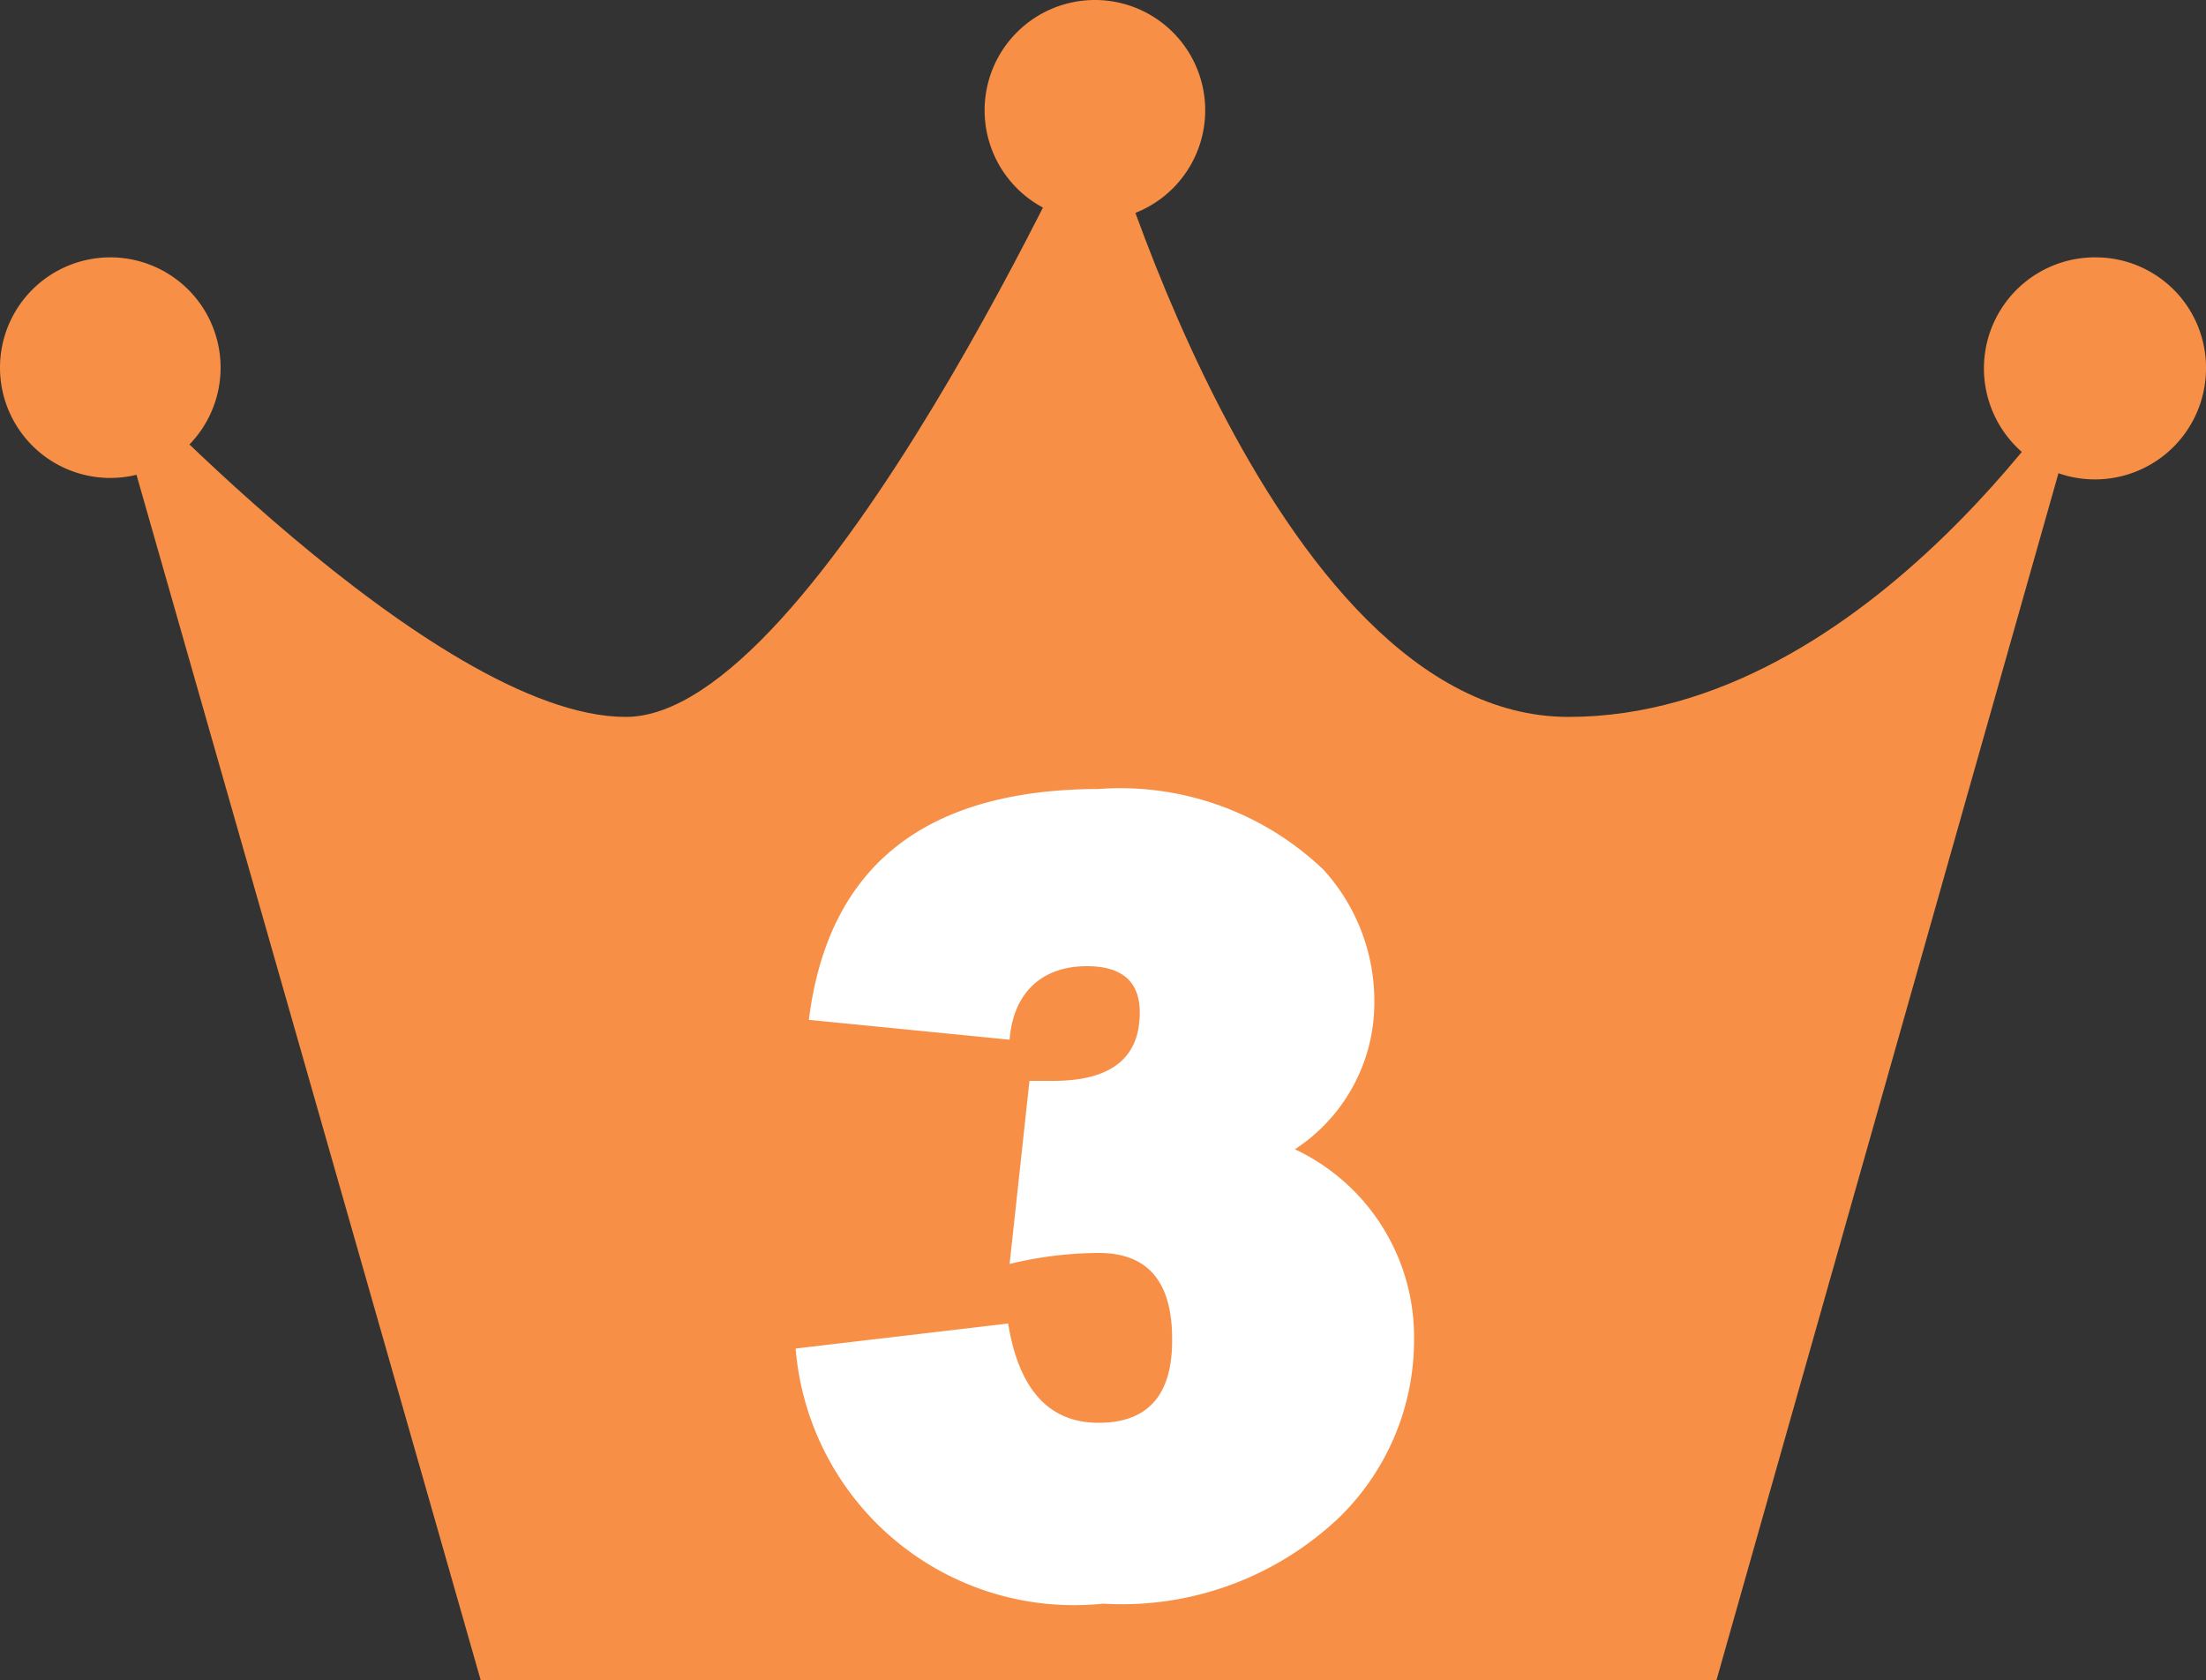
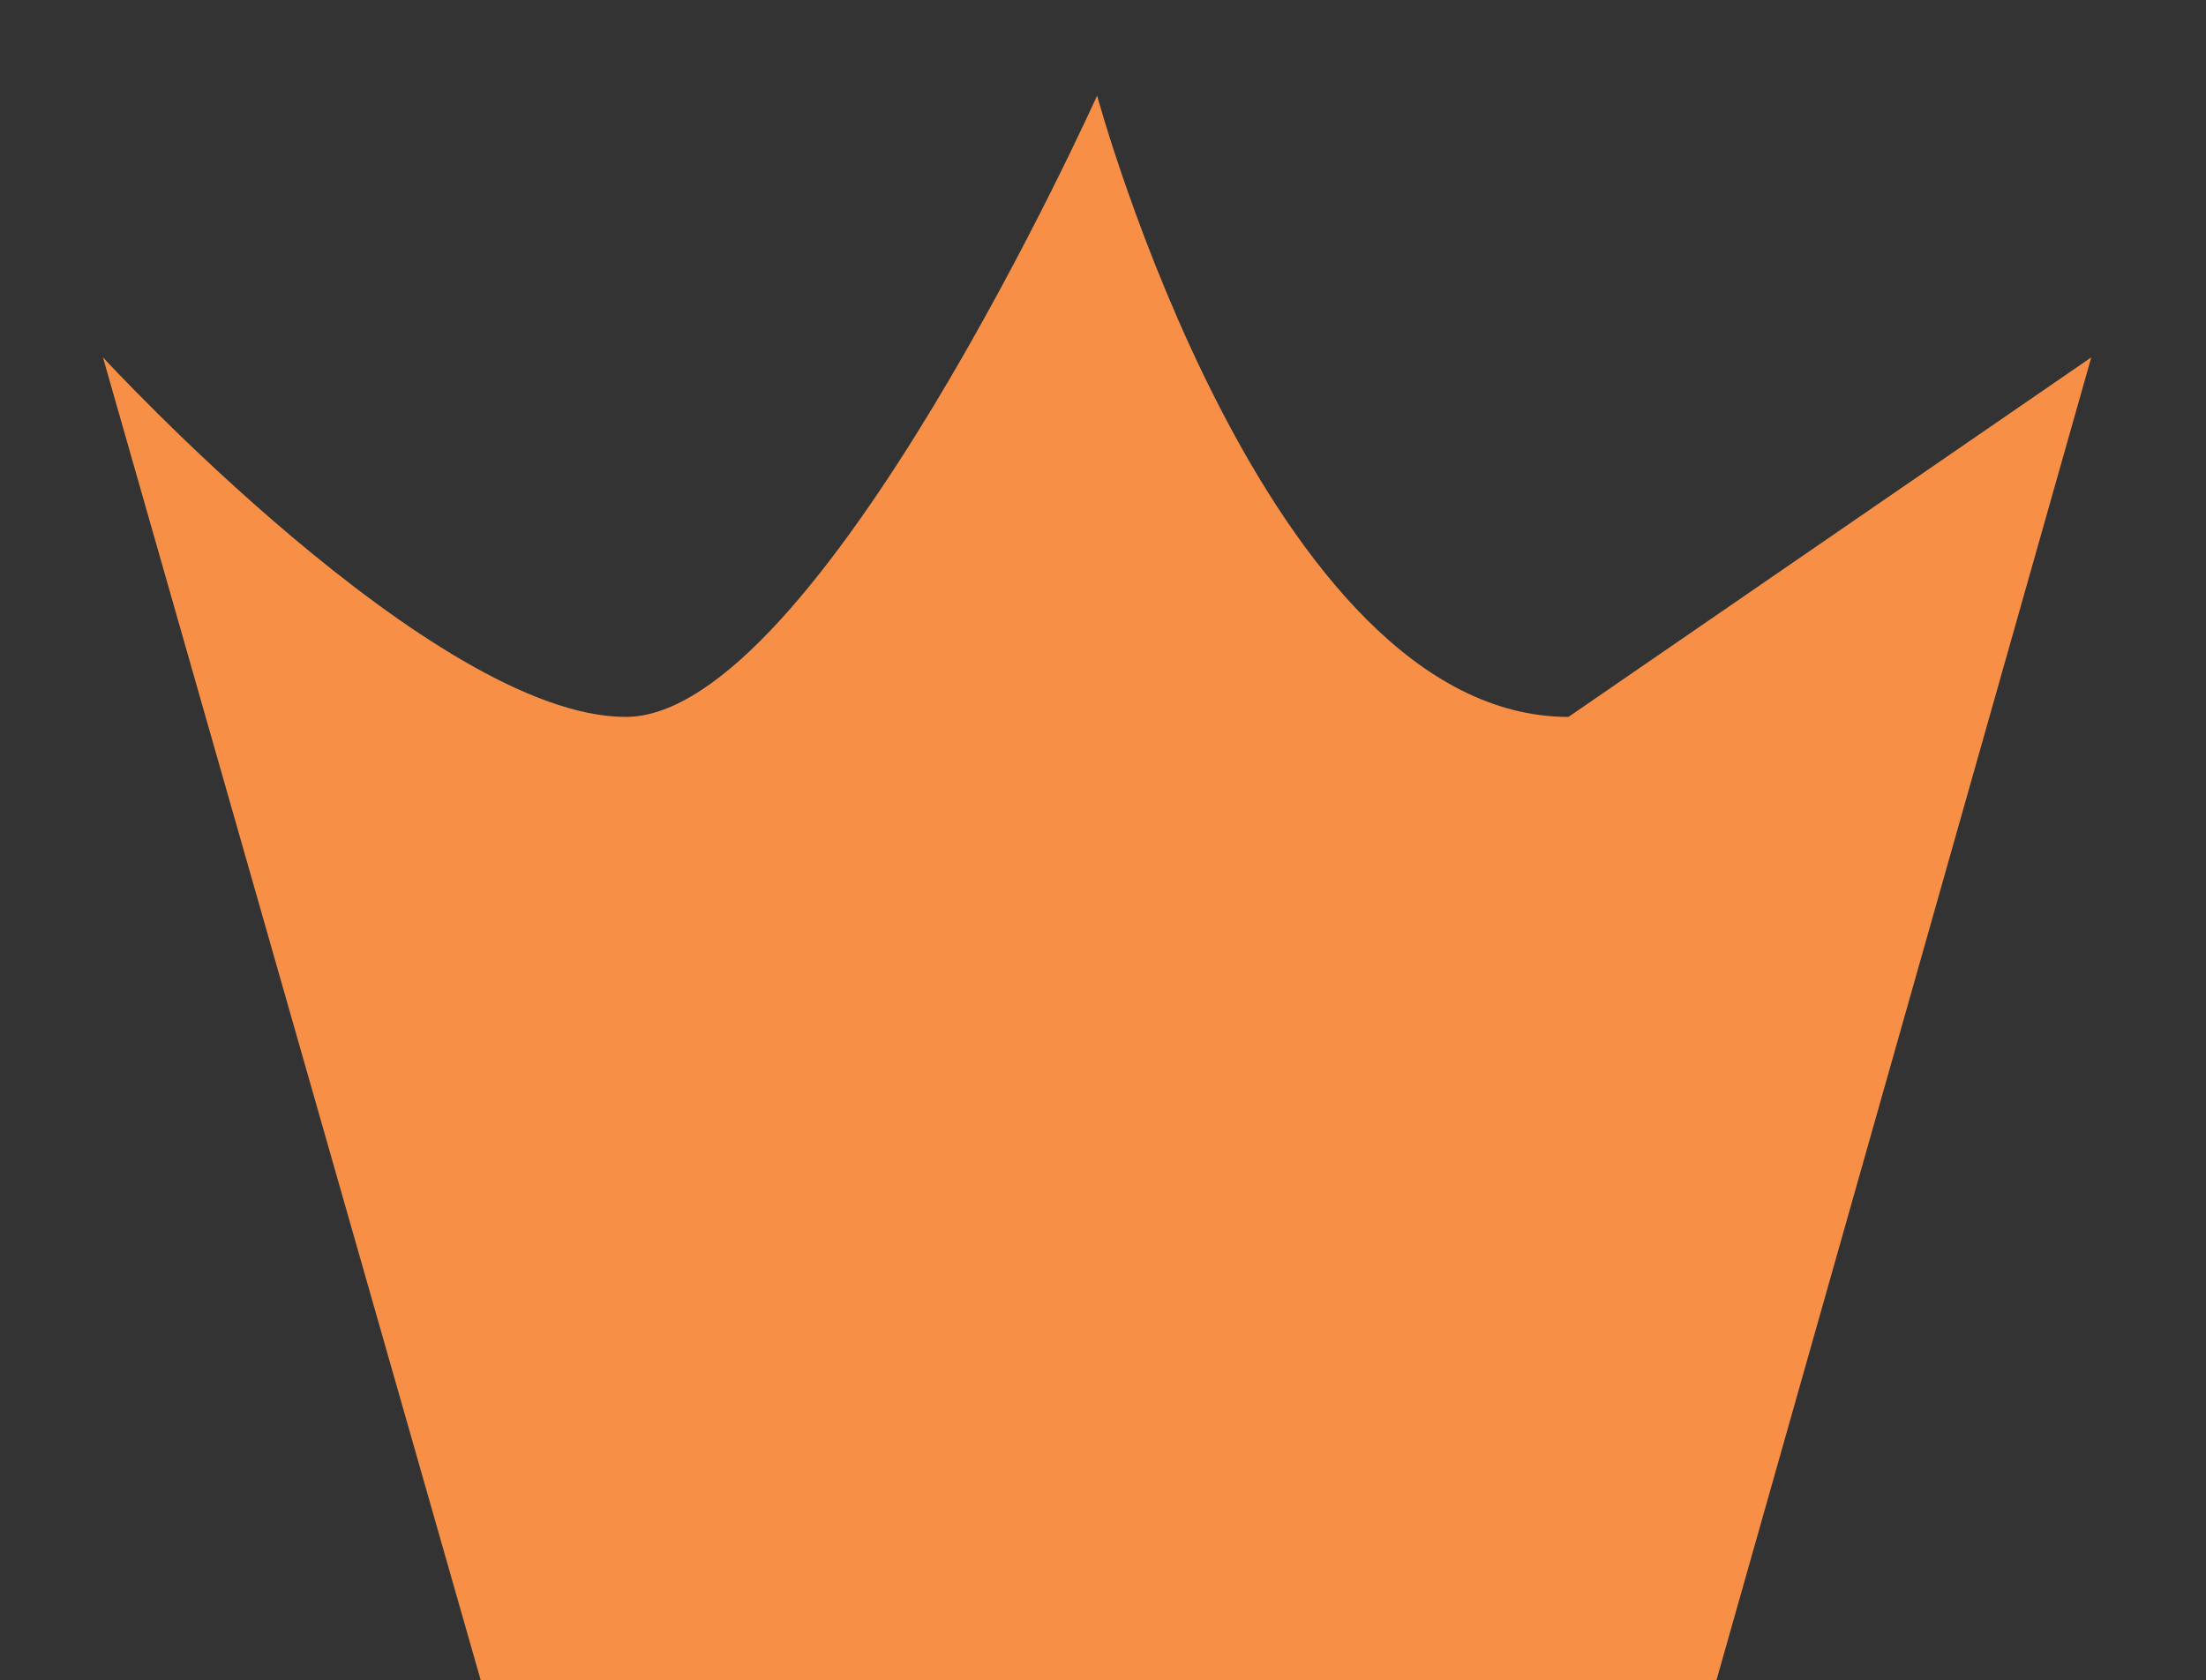
<svg xmlns="http://www.w3.org/2000/svg" viewBox="0 0 30 22.85">
  <rect x="0" y="0" width="30" height="22.85" fill="#333333" stroke="none" />
  <defs>
    <style>.a{fill:#f78f47;}.b{fill:#fff;}</style>
  </defs>
  <title>ic_rank03</title>
-   <path class="a" d="M21.33,9.75c-4.12,0-6.41-8.45-6.41-8.45s-3.8,8.45-6.41,8.45S1.4,4.86,1.4,4.86l5.14,18,16.8,0,5.1-18S25.44,9.75,21.33,9.75Z" />
-   <path class="a" d="M3,5a1.5,1.5,0,1,1-1.5-1.5A1.5,1.5,0,0,1,3,5Z" />
-   <path class="a" d="M16.39,1.5A1.5,1.5,0,1,1,14.89,0,1.5,1.5,0,0,1,16.39,1.5Z" />
-   <path class="a" d="M30,5a1.51,1.51,0,1,1-1.5-1.5A1.5,1.5,0,0,1,30,5Z" />
-   <path class="b" d="M15,21.81a3.8,3.8,0,0,1-4.18-3.47L13.71,18q.22,1.35,1.23,1.35t1-1.14c0-.78-.33-1.17-1-1.17a5.2,5.2,0,0,0-1.21.15L14,14.7h.32c.79,0,1.18-.31,1.18-.93q0-.63-.72-.63c-.6,0-1,.35-1.05,1L11,13.87q.39-3.13,3.94-3.14A4,4,0,0,1,18,11.83a2.65,2.65,0,0,1,.69,1.8,2.38,2.38,0,0,1-1.08,2,2.82,2.82,0,0,1,1.62,2.58,3.37,3.37,0,0,1-1,2.41A4.29,4.29,0,0,1,15,21.81Z" />
+   <path class="a" d="M21.33,9.75c-4.12,0-6.41-8.45-6.41-8.45s-3.8,8.45-6.41,8.45S1.4,4.86,1.4,4.86l5.14,18,16.8,0,5.1-18Z" />
</svg>